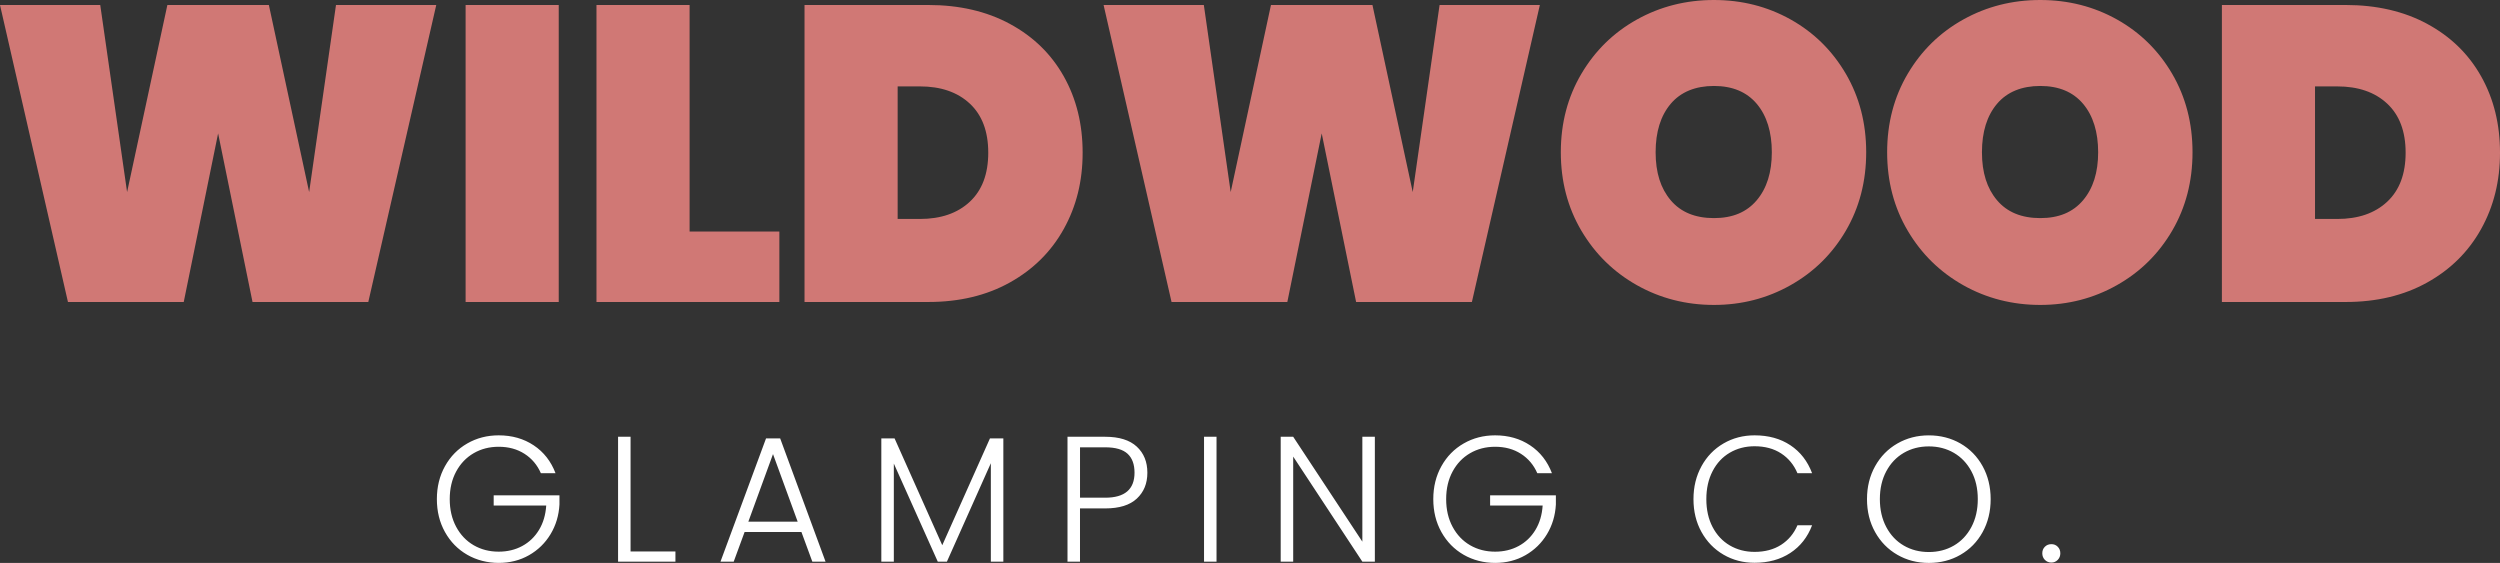
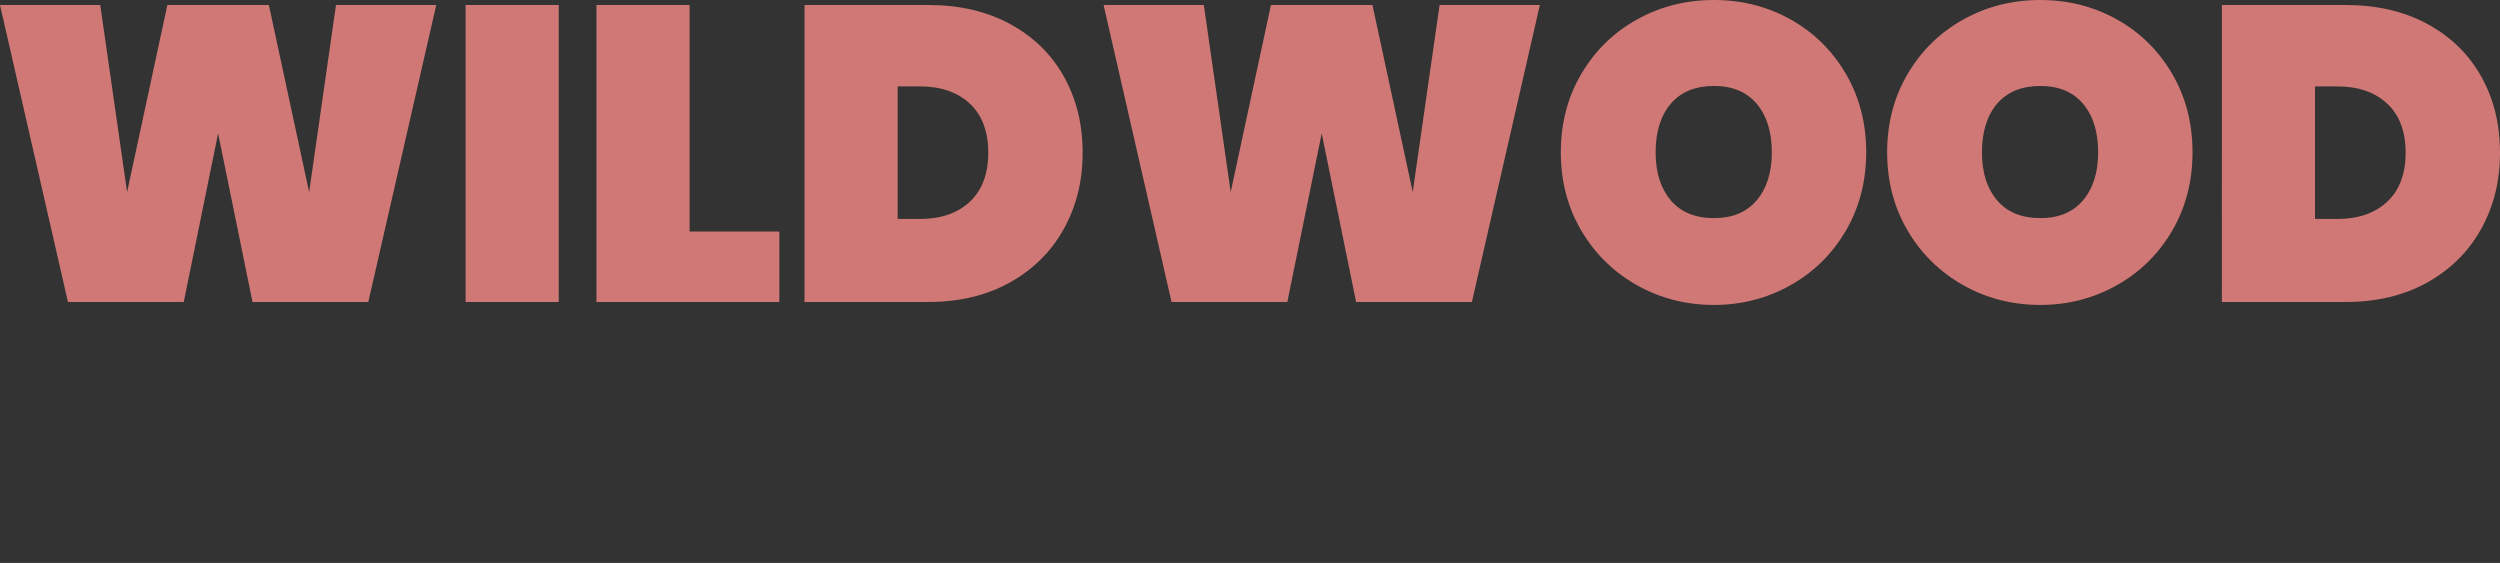
<svg xmlns="http://www.w3.org/2000/svg" id="Layer_2" data-name="Layer 2" viewBox="0 0 1371.86 308.9">
  <rect x="0" y="0" width="1371.86" height="308.9" fill="#333333" stroke="none" />
  <g id="Layer_1-2" data-name="Layer 1">
    <path d="M239.39 2.75L202.1 165.72h-63.53l-18.88-92.53-18.87 92.53H37.29L0 2.75h55.01l14.73 102.66L91.84 2.75h55.7l22.1 102.66L184.37 2.75h55.02zm67.21 0v162.97h-51.1V2.75h51.1zm71.81 124.3h49.26v38.67H327.31V2.75h51.1v124.3zM554.15 13.11c12.81 6.91 22.67 16.5 29.58 28.77 6.91 12.28 10.36 26.24 10.36 41.89s-3.45 29.46-10.36 41.89-16.77 22.21-29.58 29.35-27.74 10.7-44.77 10.7h-67.9V2.74h67.9c17.03 0 31.96 3.45 44.77 10.36zm-21.98 97.6c6.75-6.29 10.13-15.27 10.13-26.93s-3.38-20.64-10.13-26.93-15.88-9.44-27.39-9.44h-12.2v72.74h12.2c11.51 0 20.64-3.14 27.39-9.44zM844.98 2.75l-37.29 162.97h-63.53l-18.88-92.53-18.87 92.53h-63.53L605.59 2.75h55.01l14.73 102.66 22.1-102.66h55.7l22.1 102.66L789.96 2.75h55.02zm53.29 153.76c-12.81-7.21-22.98-17.18-30.5-29.92s-11.28-27.08-11.28-43.04 3.76-30.3 11.28-43.04 17.68-22.67 30.5-29.81C911.08 3.57 925.16 0 940.51 0s29.38 3.57 42.12 10.7c12.74 7.14 22.82 17.07 30.27 29.81 7.44 12.74 11.16 27.09 11.16 43.04s-3.72 30.31-11.16 43.04c-7.44 12.74-17.57 22.71-30.38 29.92-12.81 7.21-26.82 10.82-42.01 10.82s-29.43-3.6-42.24-10.82zm65.72-46.61c5.52-6.52 8.29-15.31 8.29-26.36s-2.76-20.06-8.29-26.59c-5.52-6.52-13.35-9.78-23.48-9.78s-18.18 3.26-23.71 9.78c-5.52 6.52-8.29 15.39-8.29 26.59s2.76 19.83 8.29 26.36c5.52 6.52 13.43 9.78 23.71 9.78s17.95-3.26 23.48-9.78zm113.35 46.61c-12.81-7.21-22.98-17.18-30.5-29.92s-11.28-27.08-11.28-43.04 3.76-30.3 11.28-43.04 17.68-22.67 30.5-29.81c12.81-7.13 26.89-10.7 42.24-10.7s29.38 3.57 42.12 10.7c12.74 7.14 22.82 17.07 30.27 29.81 7.44 12.74 11.16 27.09 11.16 43.04s-3.72 30.31-11.16 43.04c-7.44 12.74-17.57 22.71-30.38 29.92-12.81 7.21-26.82 10.82-42.01 10.82s-29.43-3.6-42.24-10.82zm65.72-46.61c5.52-6.52 8.29-15.31 8.29-26.36s-2.76-20.06-8.29-26.59c-5.52-6.52-13.35-9.78-23.48-9.78s-18.18 3.26-23.71 9.78c-5.52 6.52-8.29 15.39-8.29 26.59s2.76 19.83 8.29 26.36c5.52 6.52 13.43 9.78 23.71 9.78s17.95-3.26 23.48-9.78zm188.86-96.79c12.81 6.91 22.67 16.5 29.58 28.77 6.91 12.28 10.36 26.24 10.36 41.89s-3.45 29.46-10.36 41.89-16.77 22.21-29.58 29.35c-12.81 7.14-27.74 10.7-44.77 10.7h-67.9V2.74h67.9c17.03 0 31.96 3.45 44.77 10.36zm-21.98 97.6c6.75-6.29 10.13-15.27 10.13-26.93s-3.38-20.64-10.13-26.93-15.88-9.44-27.39-9.44h-12.2v72.74h12.2c11.51 0 20.64-3.14 27.39-9.44z" fill="#d07875" />
-     <path d="M296.8 259.67c-1.96-4.51-4.95-8.06-8.97-10.64-4.02-2.58-8.74-3.87-14.17-3.87-5.1 0-9.68 1.18-13.73 3.53s-7.26 5.7-9.61 10.05-3.53 9.4-3.53 15.15 1.18 10.82 3.53 15.2c2.35 4.38 5.56 7.75 9.61 10.1s8.63 3.53 13.73 3.53c4.77 0 9.07-1.03 12.89-3.09s6.9-5 9.22-8.83c2.32-3.82 3.64-8.29 3.97-13.39h-28.83v-5.59H307v5c-.33 6.02-1.96 11.46-4.9 16.33s-6.88 8.71-11.82 11.52-10.48 4.22-16.62 4.22-12.1-1.49-17.26-4.46c-5.17-2.97-9.23-7.12-12.21-12.45-2.98-5.33-4.46-11.36-4.46-18.09s1.49-12.76 4.46-18.09c2.97-5.33 7.04-9.48 12.21-12.45 5.16-2.97 10.92-4.46 17.26-4.46 7.32 0 13.73 1.83 19.22 5.49s9.48 8.76 11.96 15.3h-8.04zm49.23 42.95h24.61v5.59h-31.48v-68.54h6.86v62.95h.01zm93.74-10.68h-31.18l-5.98 16.28h-7.26l25.01-67.66h7.75l24.91 67.66h-7.26l-5.98-16.28h-.01zm-2.06-5.69l-13.53-37.07-13.53 37.07h27.06zm112.87-45.7v67.66h-6.86v-54.03l-24.12 54.03h-5l-24.12-53.83v53.83h-6.86v-67.66h7.26l26.18 58.64 26.18-58.64h7.35-.01zm73.25 33.05c-3.86 3.6-9.64 5.39-17.36 5.39h-13.83v29.22h-6.86v-68.54h20.69c7.65 0 13.42 1.8 17.31 5.39 3.89 3.6 5.83 8.37 5.83 14.32s-1.93 10.62-5.79 14.22zm-1.27-14.22c0-4.58-1.27-8.04-3.82-10.39s-6.64-3.53-12.26-3.53h-13.83v27.65h13.83c10.72 0 16.08-4.58 16.08-13.73zm45-19.71v68.54h-6.86v-68.54h6.86zm86.88 68.54h-6.86l-37.95-57.66v57.66h-6.86v-68.54h6.86l37.95 57.56v-57.56h6.86v68.54zm89.14-48.54c-1.96-4.51-4.95-8.06-8.97-10.64s-8.74-3.87-14.17-3.87c-5.1 0-9.68 1.18-13.73 3.53-4.05 2.35-7.26 5.7-9.61 10.05s-3.53 9.4-3.53 15.15 1.18 10.82 3.53 15.2 5.56 7.75 9.61 10.1c4.05 2.35 8.63 3.53 13.73 3.53 4.77 0 9.07-1.03 12.89-3.09s6.9-5 9.22-8.83c2.32-3.82 3.64-8.29 3.97-13.39h-28.83v-5.59h36.09v5c-.33 6.02-1.96 11.46-4.9 16.33s-6.88 8.71-11.82 11.52-10.48 4.22-16.62 4.22-12.1-1.49-17.26-4.46c-5.17-2.97-9.23-7.12-12.21-12.45s-4.46-11.36-4.46-18.09 1.49-12.76 4.46-18.09 7.04-9.48 12.21-12.45c5.16-2.97 10.92-4.46 17.26-4.46 7.32 0 13.73 1.83 19.22 5.49s9.48 8.76 11.96 15.3h-8.04zm90.11-3.87c2.94-5.33 6.96-9.48 12.06-12.45 5.1-2.97 10.79-4.46 17.06-4.46 7.65 0 14.2 1.81 19.66 5.44 5.46 3.63 9.43 8.74 11.91 15.35h-8.04c-1.96-4.64-4.95-8.27-8.97-10.88s-8.87-3.92-14.56-3.92c-5.03 0-9.56 1.18-13.58 3.53s-7.18 5.74-9.46 10.15c-2.29 4.41-3.43 9.53-3.43 15.35s1.14 10.92 3.43 15.3 5.44 7.75 9.46 10.1 8.55 3.53 13.58 3.53c5.69 0 10.54-1.29 14.56-3.87s7.01-6.16 8.97-10.74h8.04c-2.48 6.54-6.47 11.6-11.96 15.2s-12.03 5.39-19.61 5.39c-6.28 0-11.96-1.49-17.06-4.46-5.1-2.97-9.12-7.11-12.06-12.41-2.94-5.29-4.41-11.31-4.41-18.04s1.47-12.76 4.41-18.09v-.02zm107.48 48.64c-5.17-2.97-9.23-7.12-12.21-12.45s-4.46-11.36-4.46-18.09 1.49-12.76 4.46-18.09 7.04-9.48 12.21-12.45c5.16-2.97 10.92-4.46 17.26-4.46s12.19 1.49 17.36 4.46c5.16 2.98 9.22 7.13 12.16 12.45 2.94 5.33 4.41 11.36 4.41 18.09s-1.47 12.76-4.41 18.09-7 9.48-12.16 12.45c-5.17 2.98-10.95 4.46-17.36 4.46s-12.1-1.49-17.26-4.46zm30.99-5.05c4.05-2.35 7.26-5.74 9.61-10.15s3.53-9.53 3.53-15.35-1.18-10.92-3.53-15.3-5.56-7.75-9.61-10.1c-4.05-2.35-8.63-3.53-13.73-3.53s-9.68 1.18-13.73 3.53c-4.05 2.35-7.26 5.72-9.61 10.1s-3.53 9.48-3.53 15.3 1.18 10.93 3.53 15.35 5.56 7.8 9.61 10.15c4.05 2.35 8.63 3.53 13.73 3.53s9.67-1.18 13.73-3.53zm49.95 7.84c-.95-.98-1.42-2.19-1.42-3.63s.47-2.63 1.42-3.58c.95-.95 2.14-1.42 3.58-1.42s2.53.47 3.48 1.42c.95.95 1.42 2.14 1.42 3.58s-.47 2.65-1.42 3.63-2.11 1.47-3.48 1.47-2.63-.49-3.58-1.47z" fill="#fff" />
  </g>
</svg>